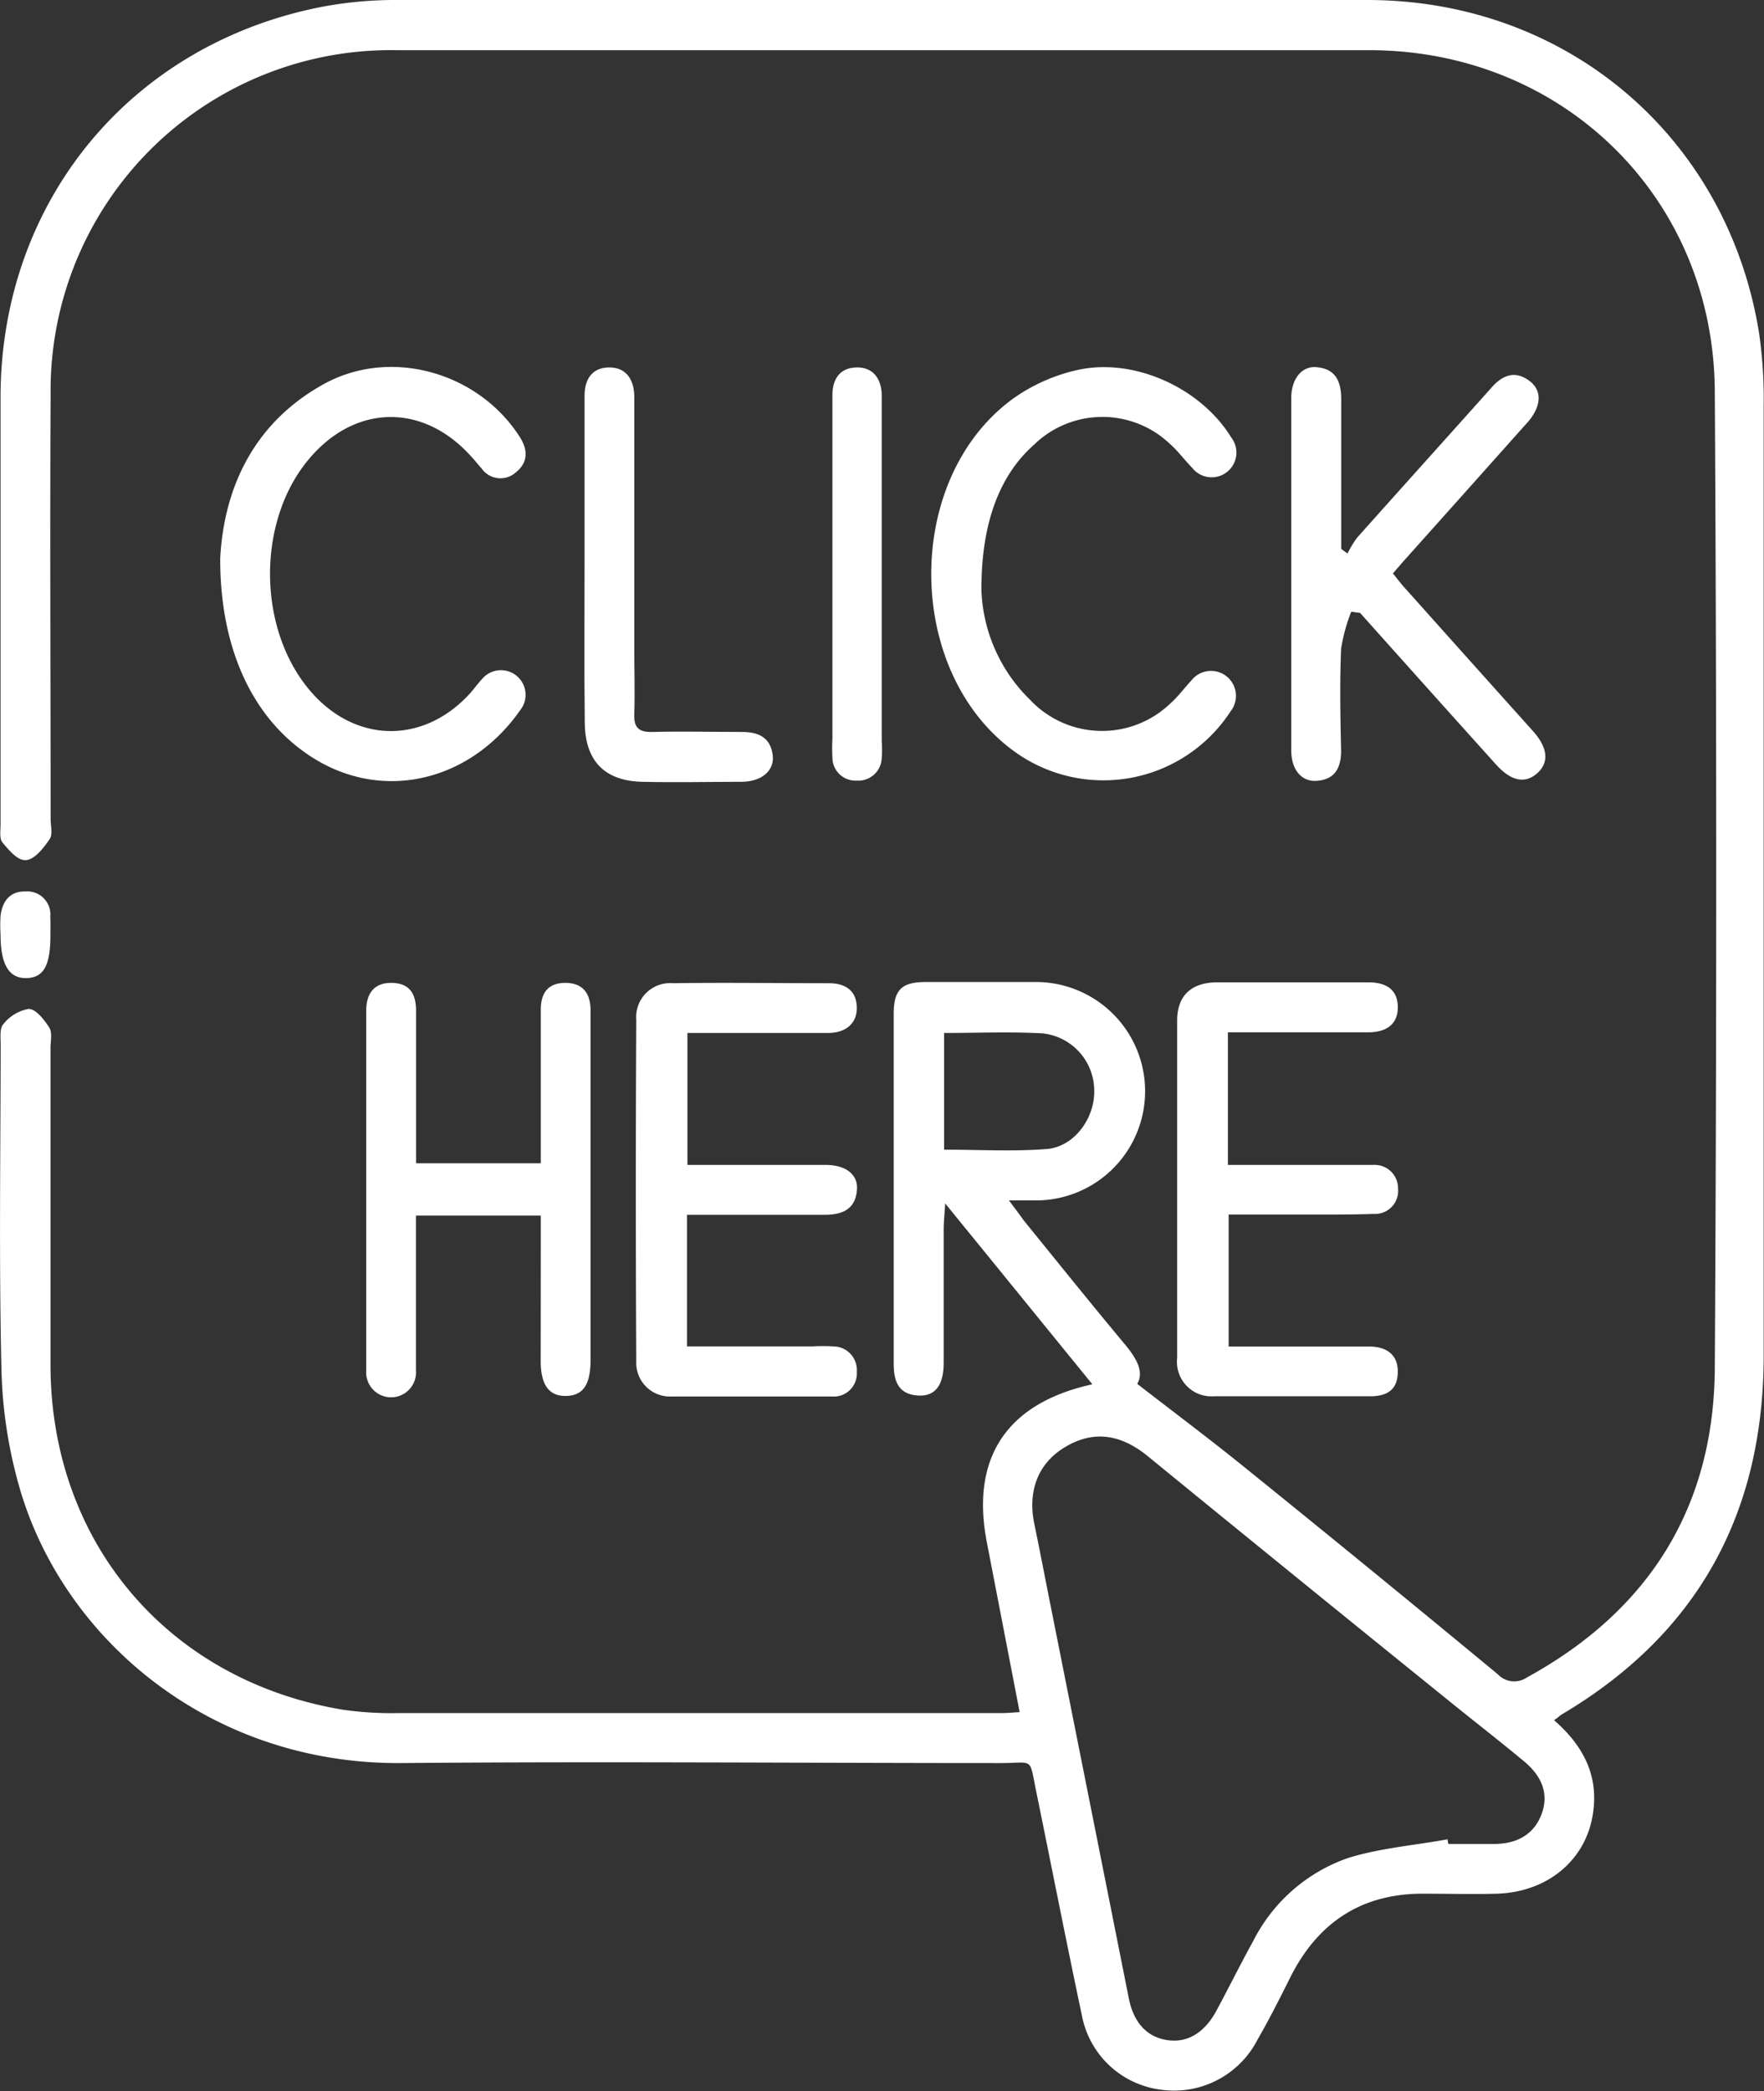
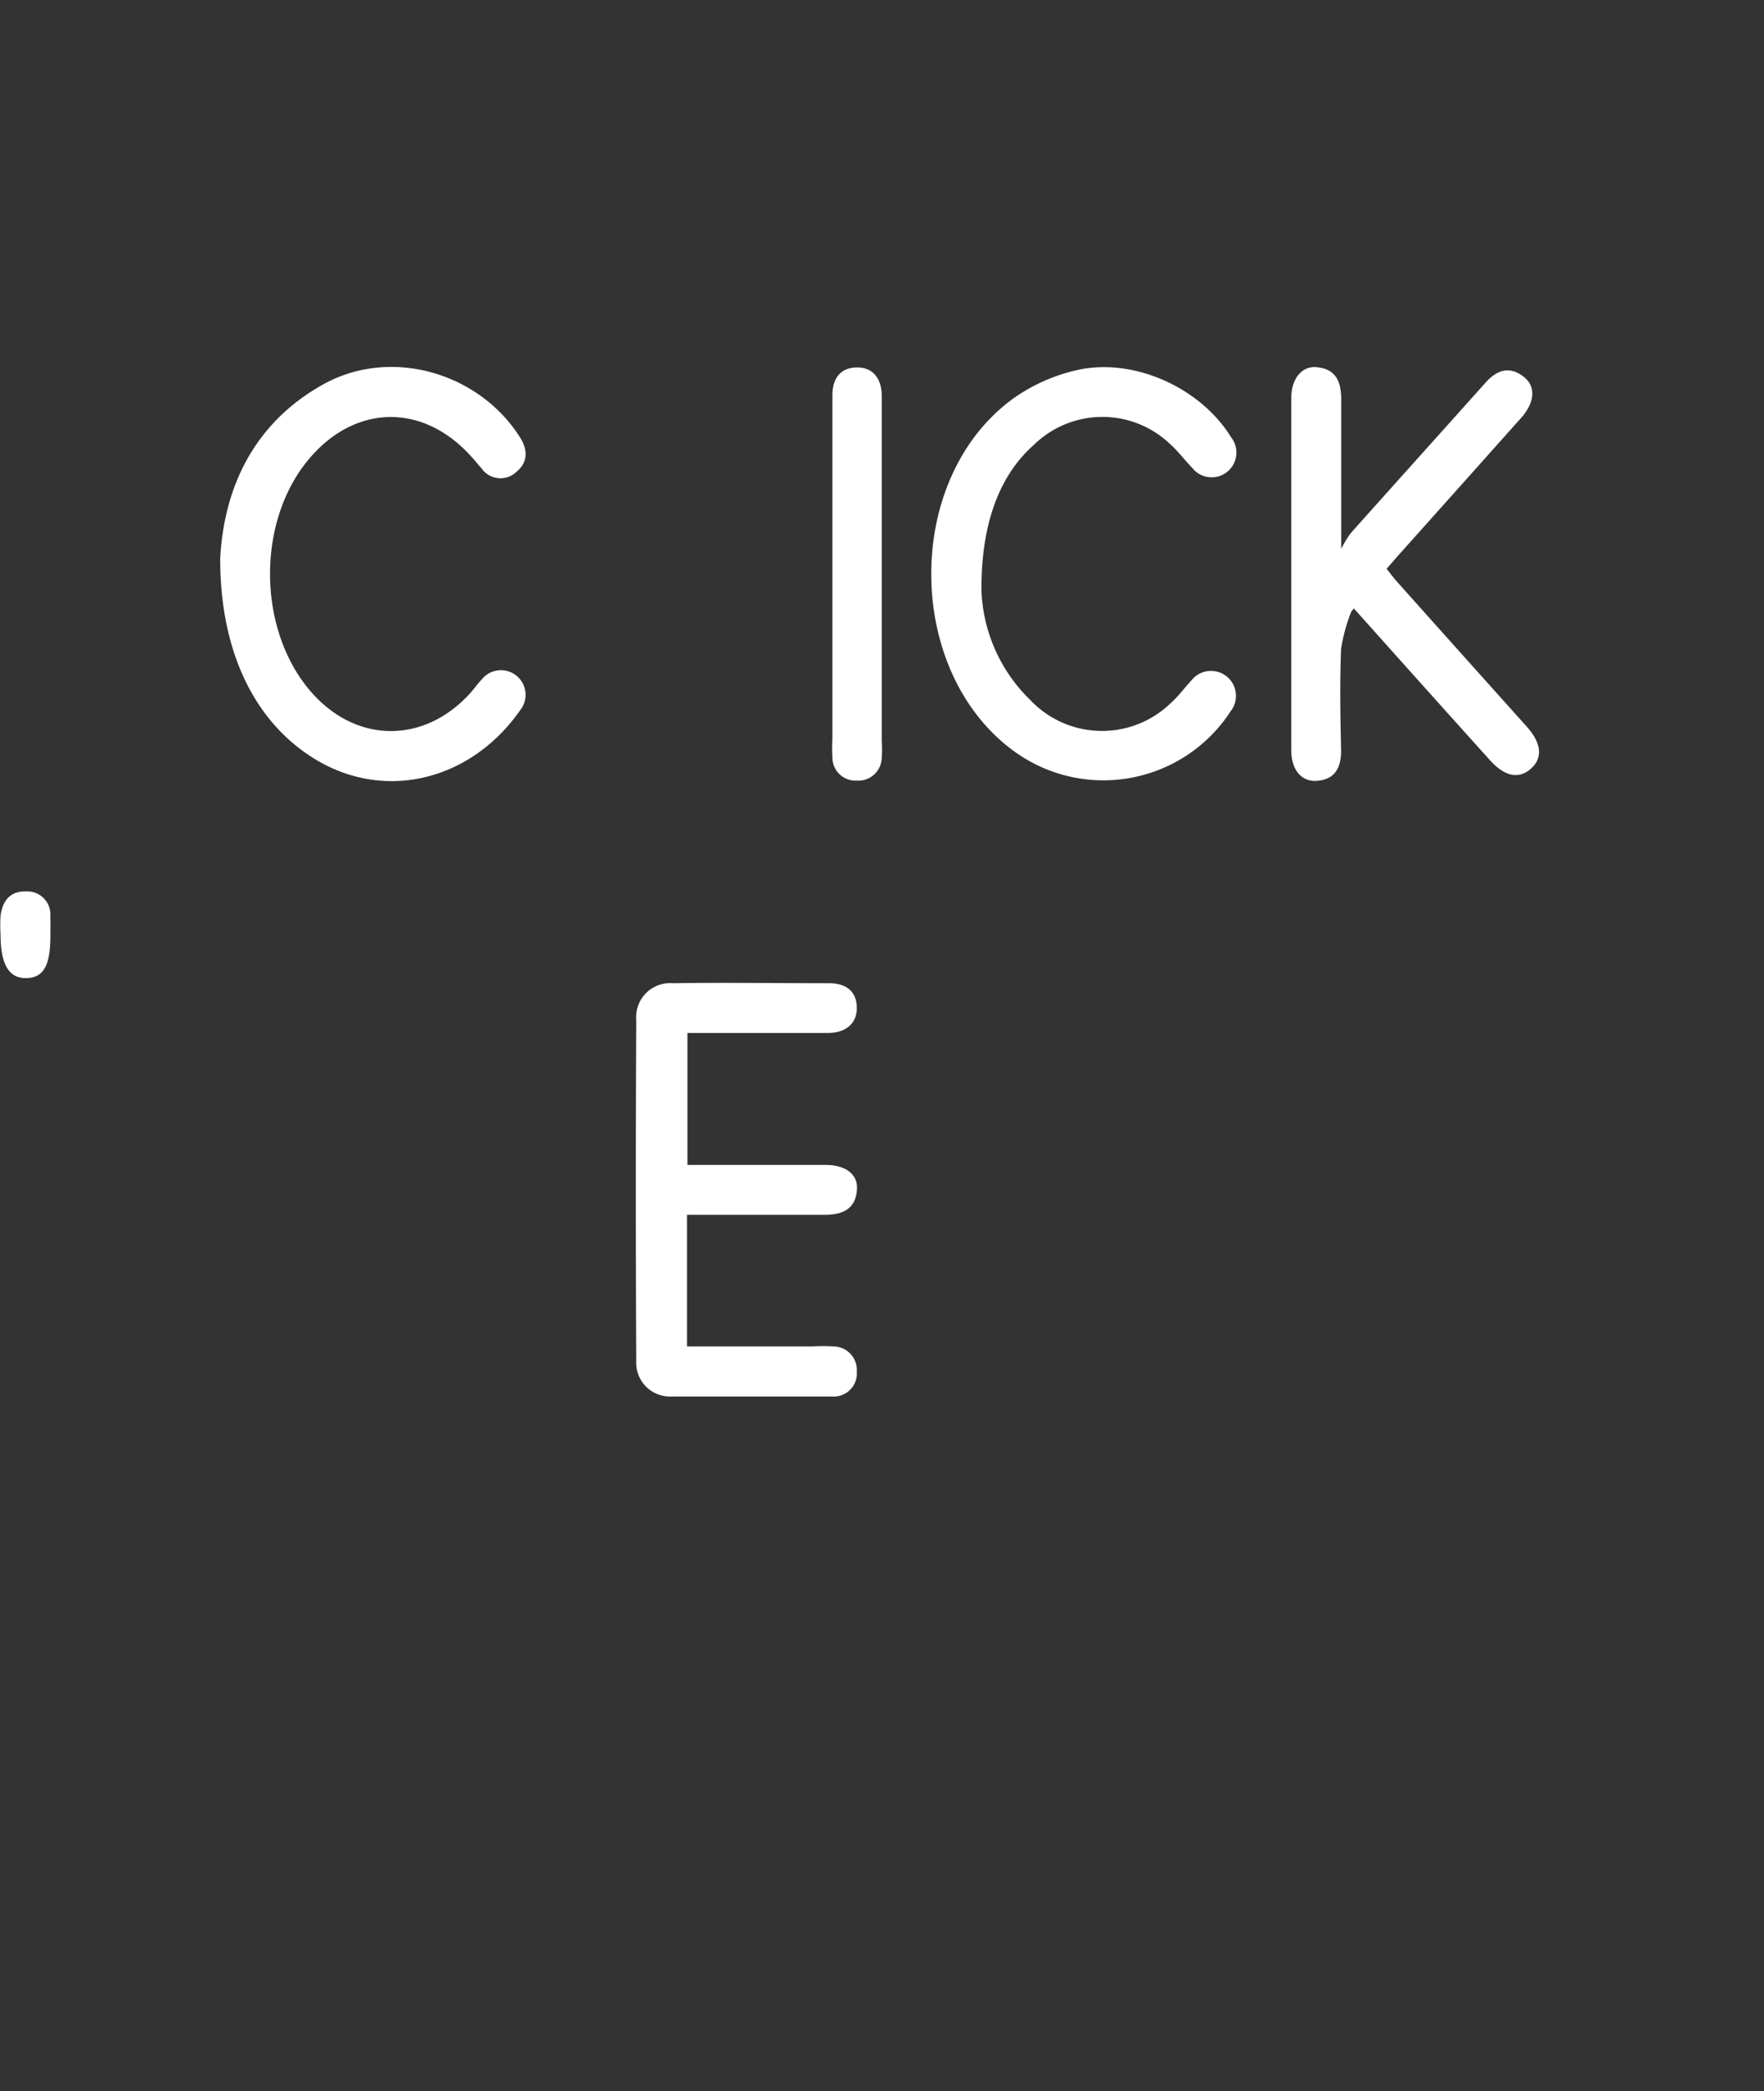
<svg xmlns="http://www.w3.org/2000/svg" viewBox="0 0 162.05 192.07">
  <rect x="0" y="0" width="162.05" height="192.07" fill="#333333" stroke="none" />
  <defs>
    <style>.cls-1{fill:#fff;}</style>
  </defs>
  <g id="Capa_2" data-name="Capa 2">
    <g id="Capa_1-2" data-name="Capa 1">
-       <path class="cls-1" d="M142.76,158c2.57,2.24,4,4.85,3.63,8.16-.46,4.5-4.09,7.66-8.93,7.78-2.16.06-4.33,0-6.5,0-5.67-.08-9.73,2.47-12.32,7.47-1,2-2,4-3.11,5.92a8.62,8.62,0,0,1-8.9,4.61,8.47,8.47,0,0,1-7.26-6.91c-1.44-6.79-2.77-13.6-4.16-20.39-.69-3.34-.17-2.69-3.35-2.7-18.29,0-36.59-.16-54.88,0-17.62.18-31.11-11.35-35.15-25.17a42.86,42.86,0,0,1-1.7-11.08C-.1,115.81.05,105.87.06,95.92c0-.63-.1-1.47.24-1.84a3.83,3.83,0,0,1,2.33-1.41c.67,0,1.44,1,1.9,1.72.29.47.11,1.24.11,1.88,0,9.69,0,19.38,0,29.07,0,16.34,10.84,29.07,26.92,31.71a31.54,31.54,0,0,0,5,.3q27.72,0,55.45,0c.5,0,1-.05,1.66-.09l-3-15.53c-1.53-7.77,1.76-12.84,9.68-14.58-4.43-5.44-8.79-10.81-13.52-16.61-.07,1.12-.14,1.76-.14,2.4,0,4.08,0,8.16,0,12.24,0,2.09-.81,3.1-2.34,3-1.86-.1-2.25-1.38-2.25-2.93q0-16.07,0-32.13c0-2.19.73-2.9,2.86-2.92,3.38,0,6.76,0,10.14,0a10,10,0,1,1,.13,20.06c-.7,0-1.4,0-2.54,0,.59.8,1,1.33,1.35,1.83,3.13,3.86,6.25,7.74,9.43,11.55,1,1.23,1.62,2.42,1,3.47,3.37,2.61,6.67,5.08,9.87,7.67q11.67,9.42,23.25,19a2.08,2.08,0,0,0,2.71.28c11.21-6.15,17.15-15.66,17.23-28.38q.26-44.85,0-89.7c-.08-17.8-13.94-31.36-31.73-31.37q-44.64,0-89.29,0A31.26,31.26,0,0,0,4.65,36.2c-.07,13,0,26,0,39,0,.64.21,1.44-.09,1.88C4,77.89,3.21,78.92,2.41,79S.83,78.09.23,77.39c-.3-.36-.18-1.1-.18-1.67,0-13.14,0-26.27,0-39.4C.14,18.41,12.07,4,29.66.61A36.45,36.45,0,0,1,36.5,0q44.55,0,89.1,0c18.33,0,33.11,12.58,36,30.61a42.38,42.38,0,0,1,.42,6.67q0,43.61,0,87.21c0,14.53-6.07,25.63-18.66,33.05C143.24,157.65,143.1,157.78,142.76,158Zm-9.8,10.9.09.47c1.4,0,2.8,0,4.2,0,2.26,0,3.72-1,4.37-2.75s.13-3.41-1.65-4.87c-2.41-2-4.87-3.9-7.29-5.87Q119,144.83,105.4,133.72c-2.63-2.13-5.19-2.31-7.74-.69-2.34,1.49-3.27,4-2.63,7,.45,2.17.87,4.36,1.3,6.53q3.69,18.52,7.37,37c.45,2.24,1.66,3.52,3.48,3.82s3.44-.6,4.57-2.7,2.22-4.3,3.39-6.42a15.44,15.44,0,0,1,8.73-7.61C126.79,169.75,129.92,169.5,133,168.94ZM86.73,94.88V105.6c3.23,0,6.34.18,9.42-.06,2.55-.2,4.46-2.86,4.37-5.45a5.3,5.3,0,0,0-4.72-5.17C92.83,94.75,89.85,94.88,86.73,94.88Z" />
-       <path class="cls-1" d="M49.68,111.65H38.21V123c0,1,0,1.91,0,2.87a2.29,2.29,0,1,1-4.57.08c0-.31,0-.64,0-1V92.86c0-1.57.7-2.62,2.38-2.58s2.2,1.09,2.2,2.56c0,4,0,7.91,0,11.86v2.15H49.68V97.52c0-1.6,0-3.19,0-4.79s.74-2.47,2.31-2.45,2.26,1,2.26,2.5c0,5.8,0,11.6,0,17.4,0,4.91,0,9.82,0,14.73,0,2.29-.69,3.28-2.25,3.31s-2.33-1-2.33-3.23C49.68,120.61,49.68,116.22,49.68,111.65Z" />
-       <path class="cls-1" d="M124.13,56.19a16,16,0,0,0-.93,3.4c-.13,3.12-.07,6.24,0,9.36,0,1.57-.56,2.64-2.21,2.77-1.42.11-2.37-1-2.37-2.83q0-16.15,0-32.31c0-1.81,1-3,2.35-2.85,1.76.16,2.25,1.34,2.24,3,0,4.56,0,9.13,0,13.69l.58.42a9.68,9.68,0,0,1,.86-1.43c4.11-4.61,8.25-9.2,12.37-13.81,1-1.14,2.16-1.62,3.5-.6,1.15.87,1.08,2.27-.1,3.69-.16.19-.34.38-.51.57q-5.35,6-10.72,12c-.38.42-.75.86-1.23,1.41.4.49.77,1,1.18,1.43q5.86,6.56,11.73,13.1c1.34,1.52,1.44,2.86.34,3.83s-2.38.74-3.77-.8q-6.25-6.94-12.49-13.93Z" />
+       <path class="cls-1" d="M124.13,56.19a16,16,0,0,0-.93,3.4c-.13,3.12-.07,6.24,0,9.36,0,1.57-.56,2.64-2.21,2.77-1.42.11-2.37-1-2.37-2.83q0-16.15,0-32.31c0-1.81,1-3,2.35-2.85,1.76.16,2.25,1.34,2.24,3,0,4.56,0,9.13,0,13.69a9.68,9.68,0,0,1,.86-1.43c4.11-4.61,8.25-9.2,12.37-13.81,1-1.14,2.16-1.62,3.5-.6,1.15.87,1.08,2.27-.1,3.69-.16.19-.34.38-.51.57q-5.35,6-10.72,12c-.38.42-.75.86-1.23,1.41.4.49.77,1,1.18,1.43q5.86,6.56,11.73,13.1c1.34,1.52,1.44,2.86.34,3.83s-2.38.74-3.77-.8q-6.25-6.94-12.49-13.93Z" />
      <path class="cls-1" d="M63.11,123.67H74.65a15.23,15.23,0,0,1,1.91,0A2.17,2.17,0,0,1,78.71,126a2.12,2.12,0,0,1-2.29,2.27c-3.06,0-6.12,0-9.17,0-1.85,0-3.7,0-5.54,0A3.1,3.1,0,0,1,58.45,125q-.08-15.66,0-31.33a3.12,3.12,0,0,1,3.36-3.36c4.78-.07,9.55,0,14.33,0,1.5,0,2.53.66,2.57,2.2s-1.07,2.36-2.62,2.37c-3.69,0-7.38,0-11.08,0H63.15V107h3.91c2.93,0,5.86,0,8.79,0,1.87,0,3,.9,2.87,2.3-.13,1.79-1.37,2.28-2.94,2.28H63.11Z" />
-       <path class="cls-1" d="M112.8,94.81V107h10.92c.83,0,1.66,0,2.48,0a2.14,2.14,0,0,1,2.23,2.16,2.12,2.12,0,0,1-2.23,2.34c-2.61.09-5.22.05-7.83.06h-5.5v12.12h2c3.63,0,7.26,0,10.89,0,1.54,0,2.67.69,2.65,2.34s-1,2.23-2.54,2.23c-4.77,0-9.55,0-14.33,0a3.17,3.17,0,0,1-3.4-3.52q0-15.48,0-31c0-2.26,1.29-3.48,3.63-3.5,4.65,0,9.3,0,13.94,0,1.57,0,2.69.62,2.7,2.27s-1.14,2.31-2.68,2.32H112.8Z" />
      <path class="cls-1" d="M20.23,51.28c.32-6,2.74-12.25,9.51-16,6.15-3.39,14.19-1.1,18,4.84.75,1.17.8,2.32-.32,3.24a2.12,2.12,0,0,1-3.2-.36c-.31-.33-.57-.69-.87-1-4.48-5.06-10.87-4.91-15.13.36-4.66,5.75-4.53,15.48.28,21.1,4.12,4.82,10.37,4.93,14.66.25.38-.42.71-.9,1.1-1.31a2.26,2.26,0,0,1,3.52,2.84C43.06,72,34.54,73.9,27.85,69,23.06,65.52,20.21,59.39,20.23,51.28Z" />
      <path class="cls-1" d="M90.16,54.27a14.79,14.79,0,0,0,4.46,10,9.07,9.07,0,0,0,12.89.35c.71-.63,1.28-1.41,1.93-2.11a2.29,2.29,0,1,1,3.62,2.81,13.94,13.94,0,0,1-19.81,3.75C83.1,61.8,82.93,44,93.06,36.62A16.37,16.37,0,0,1,98.91,34c5.24-1.2,11.39,1.62,14.19,6.17a2.27,2.27,0,0,1-3.58,2.8c-.71-.73-1.32-1.56-2.08-2.23A9,9,0,0,0,95,40.84C91.87,43.6,90.12,48,90.16,54.27Z" />
-       <path class="cls-1" d="M53.7,51.65c0-5.1,0-10.2,0-15.3,0-1.46.65-2.56,2.19-2.6s2.34,1,2.38,2.61c0,.51,0,1,0,1.53v21.6c0,2,.06,4.08,0,6.11-.05,1.27.44,1.66,1.67,1.63,2.74-.07,5.48,0,8.22,0,1.55,0,2.64.53,2.83,2.17.15,1.38-1,2.38-2.82,2.41-3,0-6.11.07-9.17,0-3.45-.08-5.24-1.9-5.28-5.41C53.66,61.46,53.7,56.55,53.7,51.65Z" />
      <path class="cls-1" d="M81,52.81C81,57.9,81,63,81,68.09a9.75,9.75,0,0,1,0,1.53,2.15,2.15,0,0,1-2.3,2.08,2.12,2.12,0,0,1-2.23-2.14,16.45,16.45,0,0,1,0-1.72V36.31c0-1.51.7-2.53,2.22-2.56S81,34.8,81,36.37c0,2.68,0,5.35,0,8S81,50,81,52.81Z" />
      <path class="cls-1" d="M4.63,85.92c0,2.77-.62,3.88-2.2,3.92s-2.38-1.21-2.38-4a13.91,13.91,0,0,1,0-1.71c.17-1.36.86-2.29,2.33-2.25A2.12,2.12,0,0,1,4.62,84.2C4.65,84.77,4.63,85.34,4.63,85.92Z" />
    </g>
  </g>
</svg>